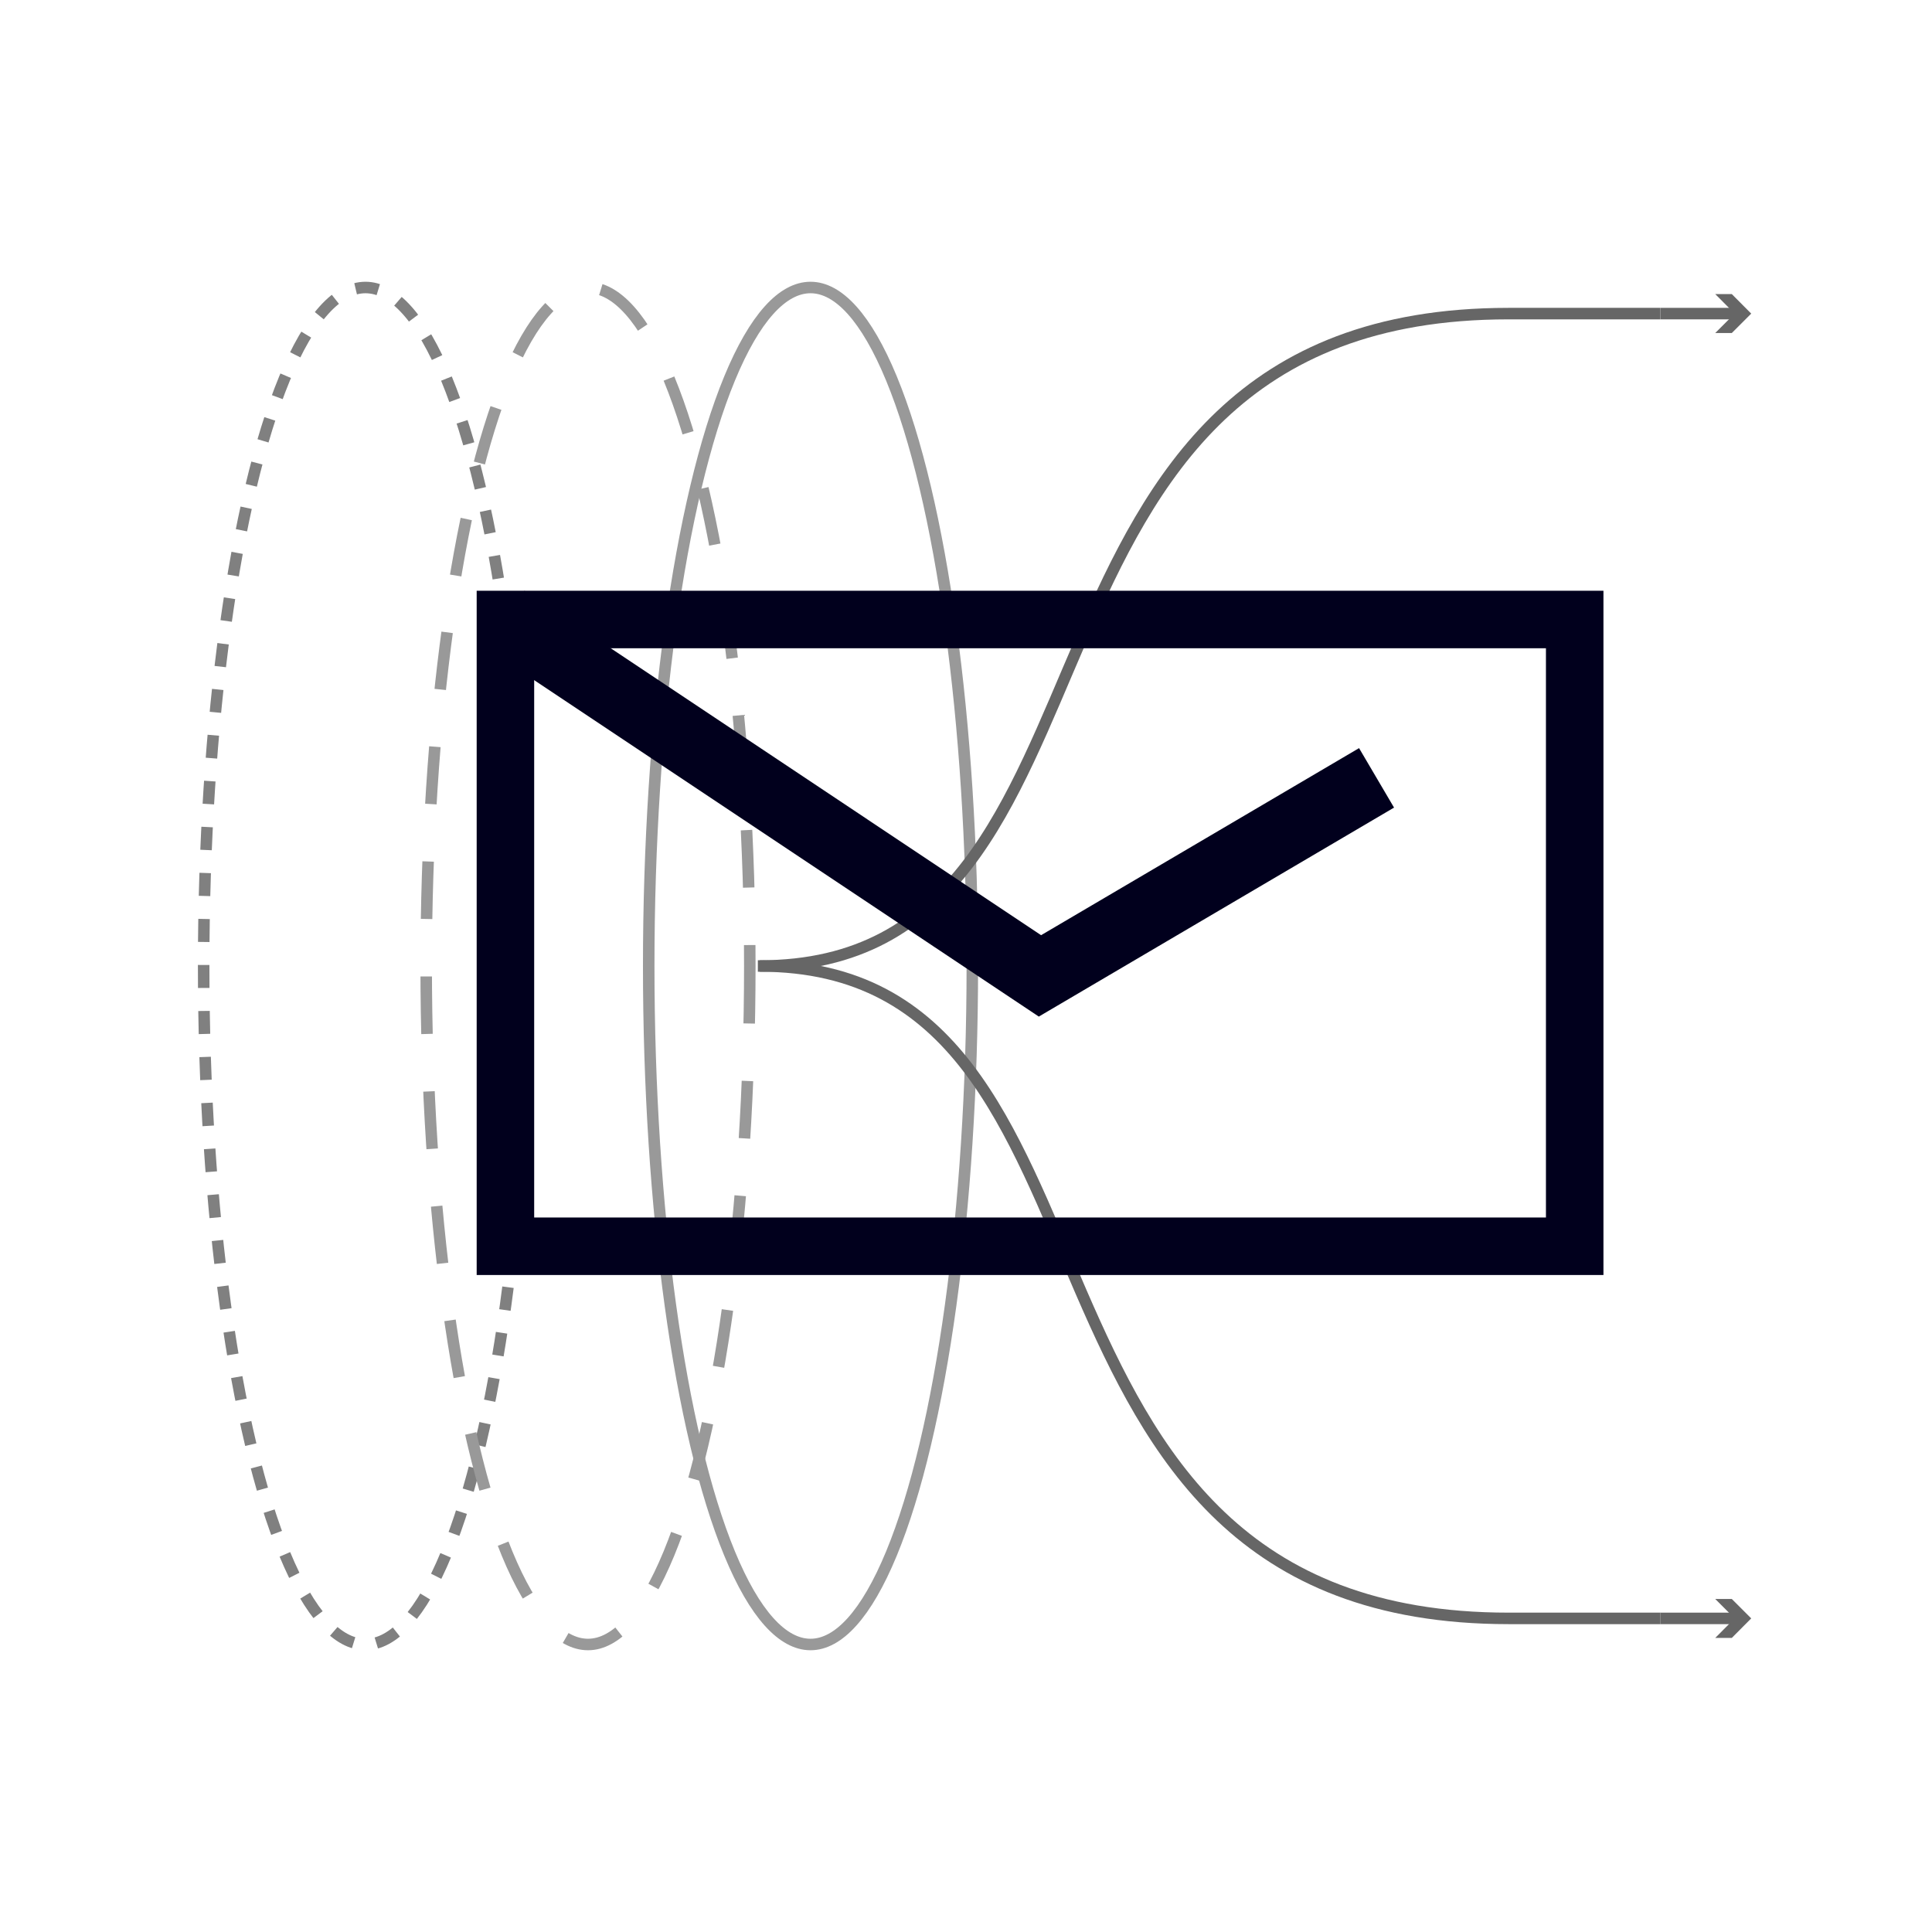
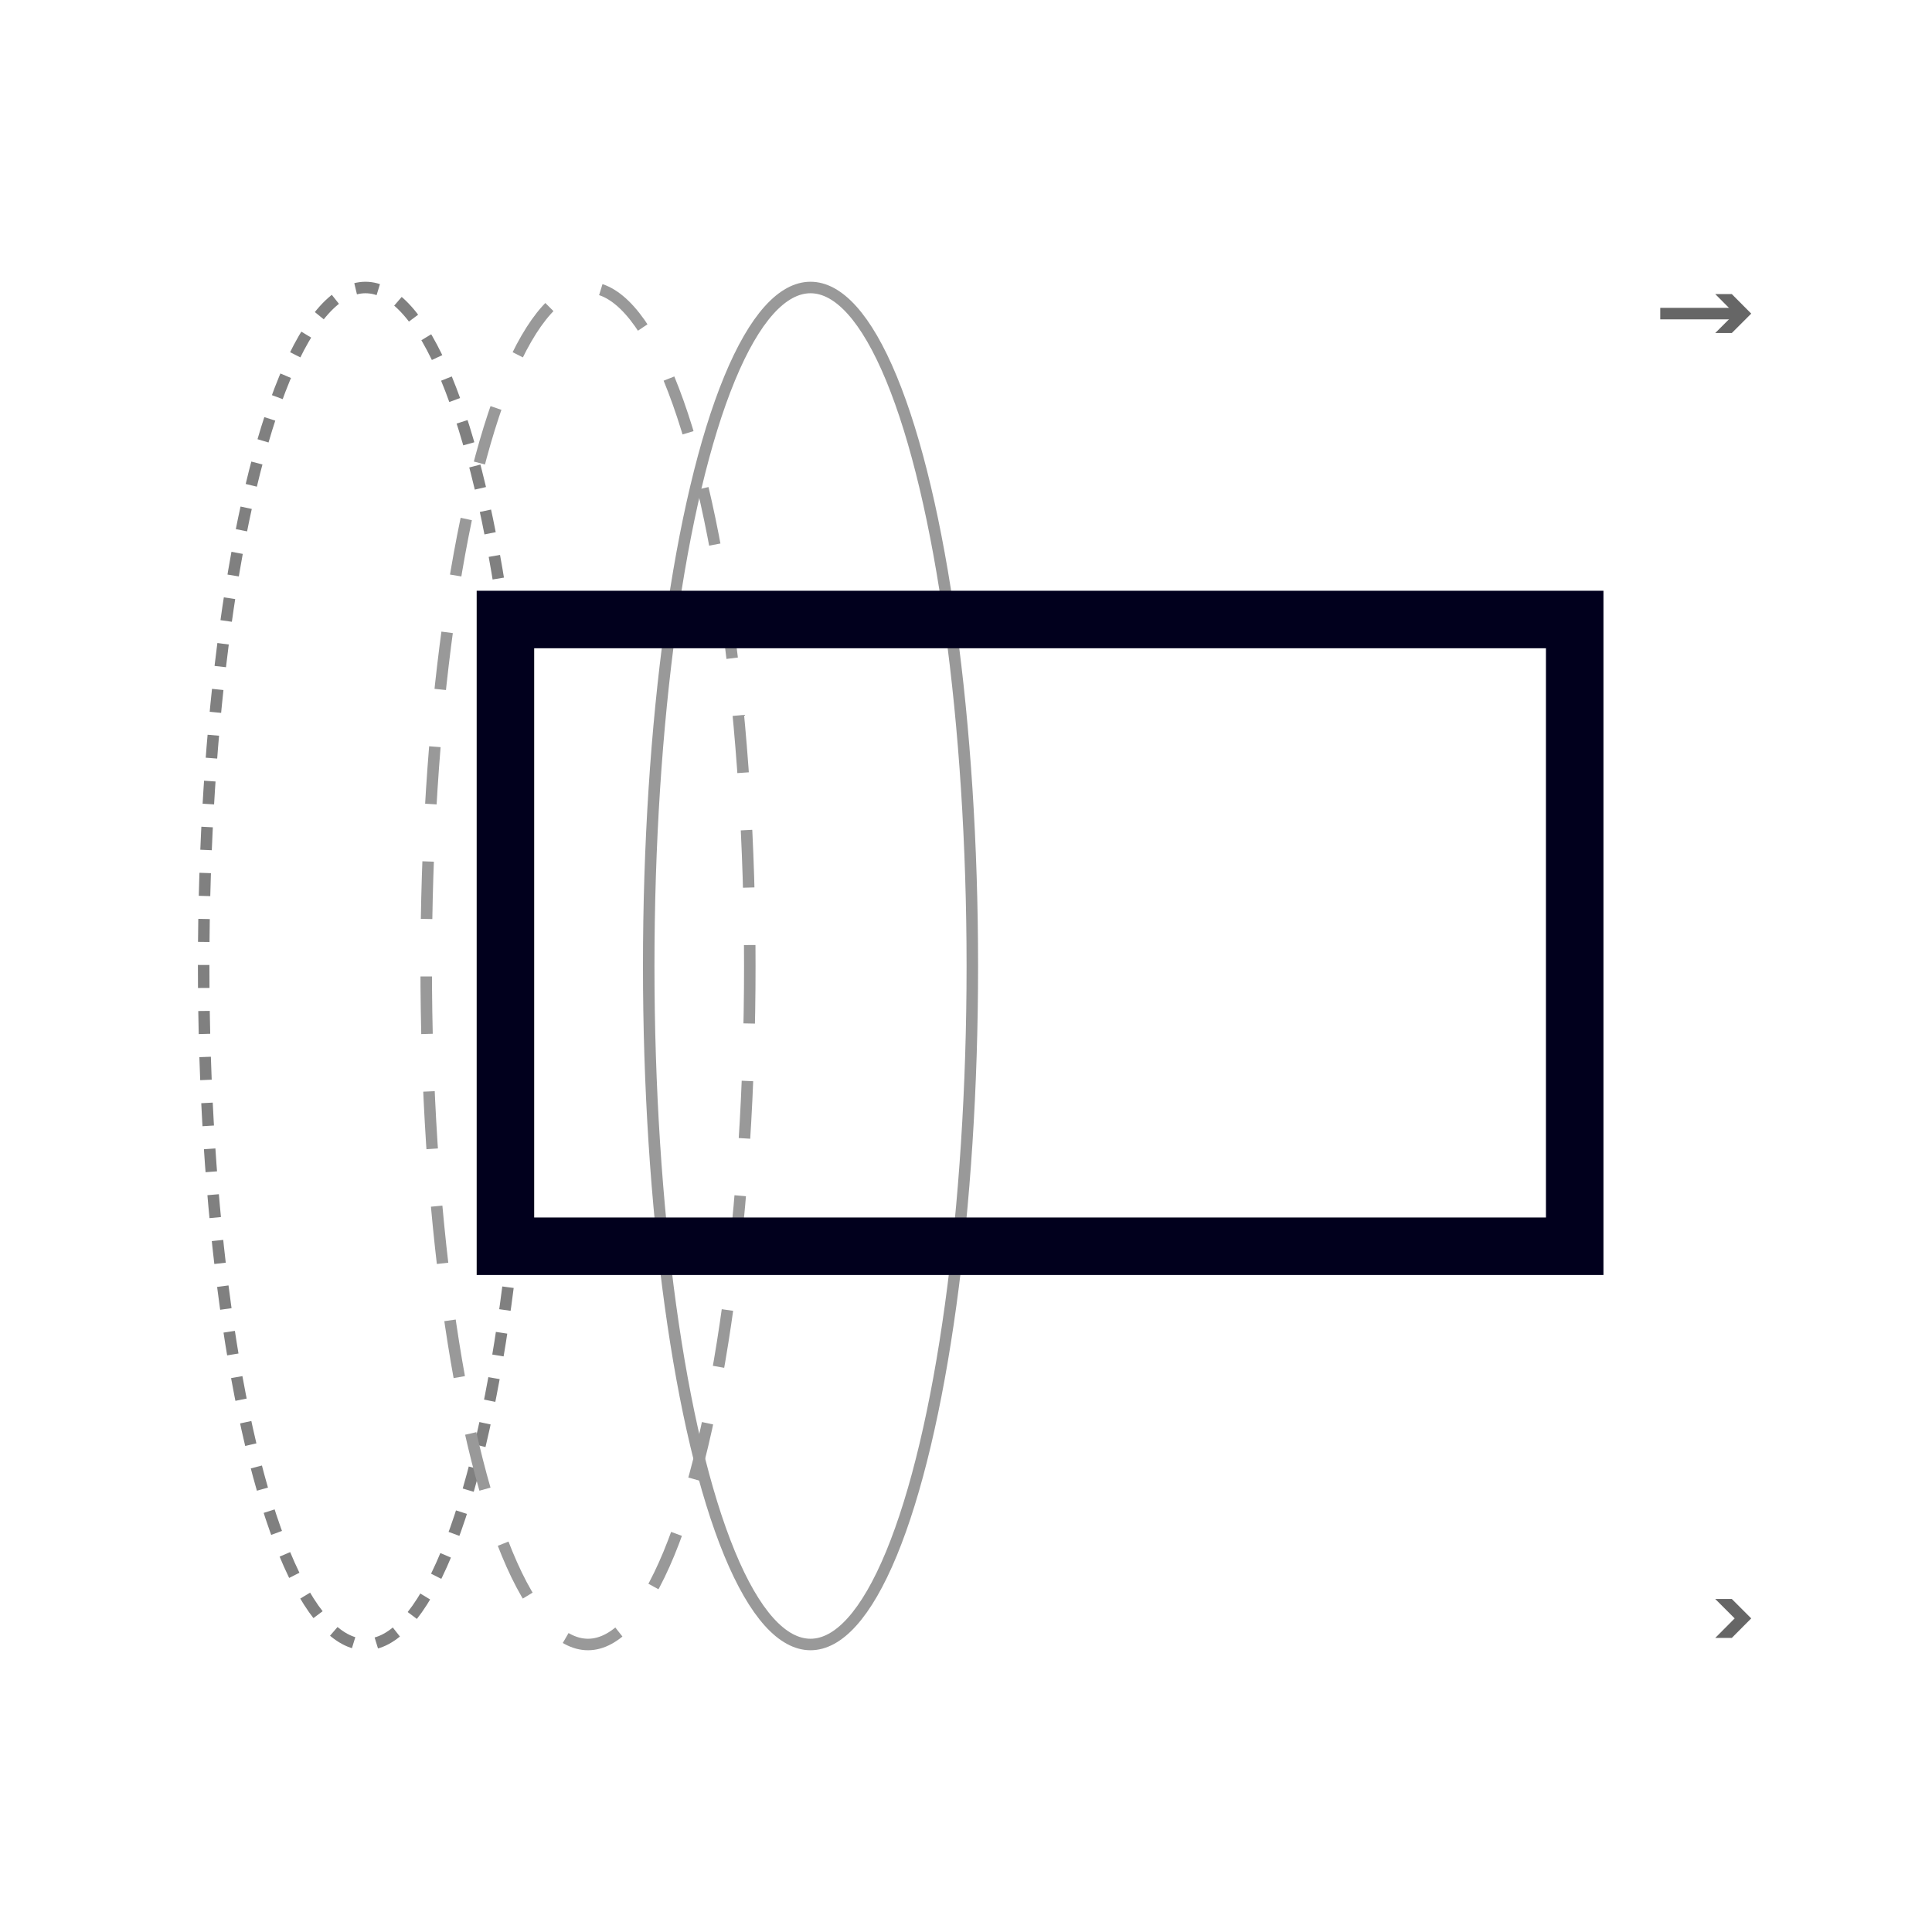
<svg xmlns="http://www.w3.org/2000/svg" id="Layer_1" viewBox="0 0 168 168">
  <defs>
    <style>.cls-1{stroke-width:6px;}.cls-1,.cls-2,.cls-3,.cls-4,.cls-5,.cls-6{fill:none;stroke-miterlimit:10;}.cls-1,.cls-4{stroke:#01001d;}.cls-2{stroke-dasharray:0 0 0 0 0 0 5 5 5 5 5 5;}.cls-2,.cls-6{stroke:#999;}.cls-7{fill:#666;}.cls-3{stroke:gray;stroke-dasharray:0 0 0 0 0 0 2 2 2 2 2 2;}.cls-4{stroke-width:5px;}.cls-5{stroke:#666;}</style>
  </defs>
  <g>
    <ellipse class="cls-3" cx="31.78" cy="84" rx="14.07" ry="59" />
    <ellipse class="cls-2" cx="51.13" cy="84" rx="14.07" ry="59" />
    <ellipse class="cls-6" cx="70.48" cy="84" rx="14.07" ry="59" />
    <g>
      <line class="cls-5" x1="151.14" y1="27.27" x2="144.37" y2="27.27" />
      <polygon class="cls-7" points="149.15 25.57 150.84 27.27 149.15 28.96 150.59 28.96 152.28 27.27 150.59 25.57 149.15 25.57" />
    </g>
    <g>
-       <line class="cls-5" x1="151.14" y1="140.73" x2="144.37" y2="140.73" />
      <polygon class="cls-7" points="149.15 139.04 150.84 140.73 149.15 142.43 150.59 142.43 152.28 140.73 150.59 139.04 149.15 139.04" />
    </g>
-     <path class="cls-5" d="M66.08,84c34.3,0,18.47-56.73,65.09-56.73h13.19" />
-     <path class="cls-5" d="M65.9,84h.19c34.3,0,18.47,56.73,65.09,56.73h13.19" />
  </g>
  <g>
    <rect class="cls-4" x="43.95" y="53.87" width="92.98" height="54.5" />
-     <polyline class="cls-1" points="43.95 53.87 90.43 84.86 119.7 67.64" />
  </g>
</svg>